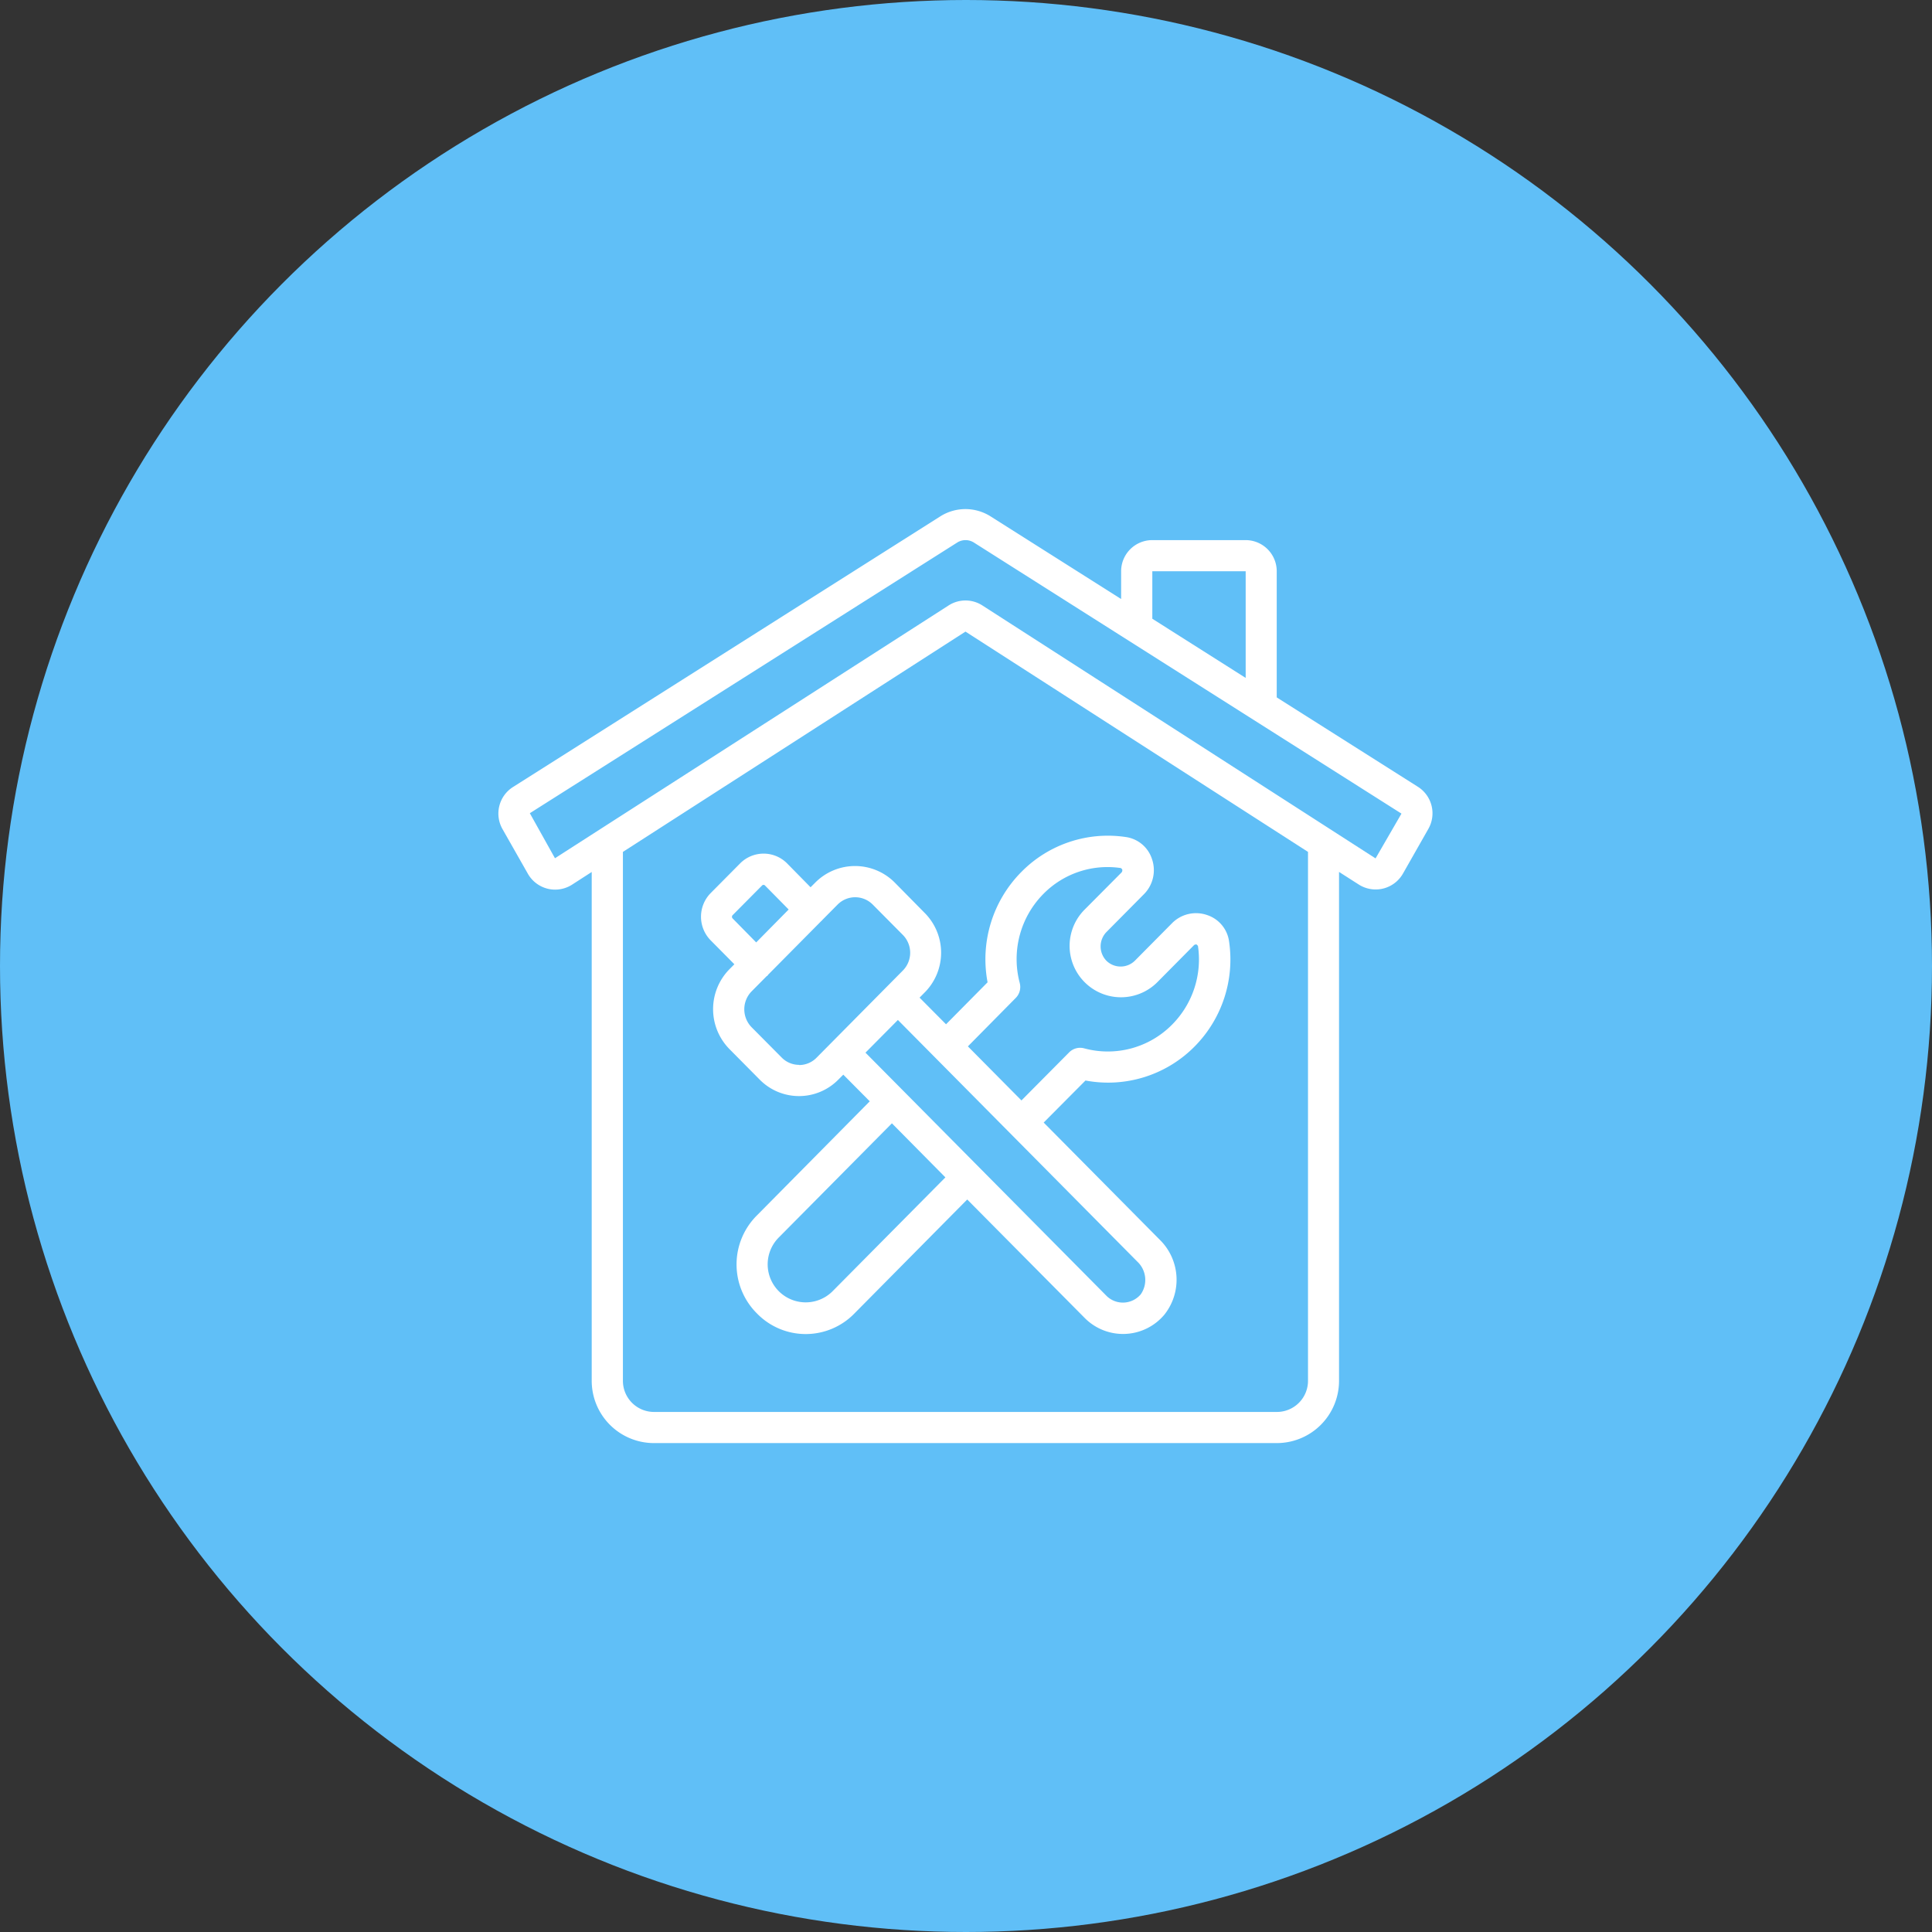
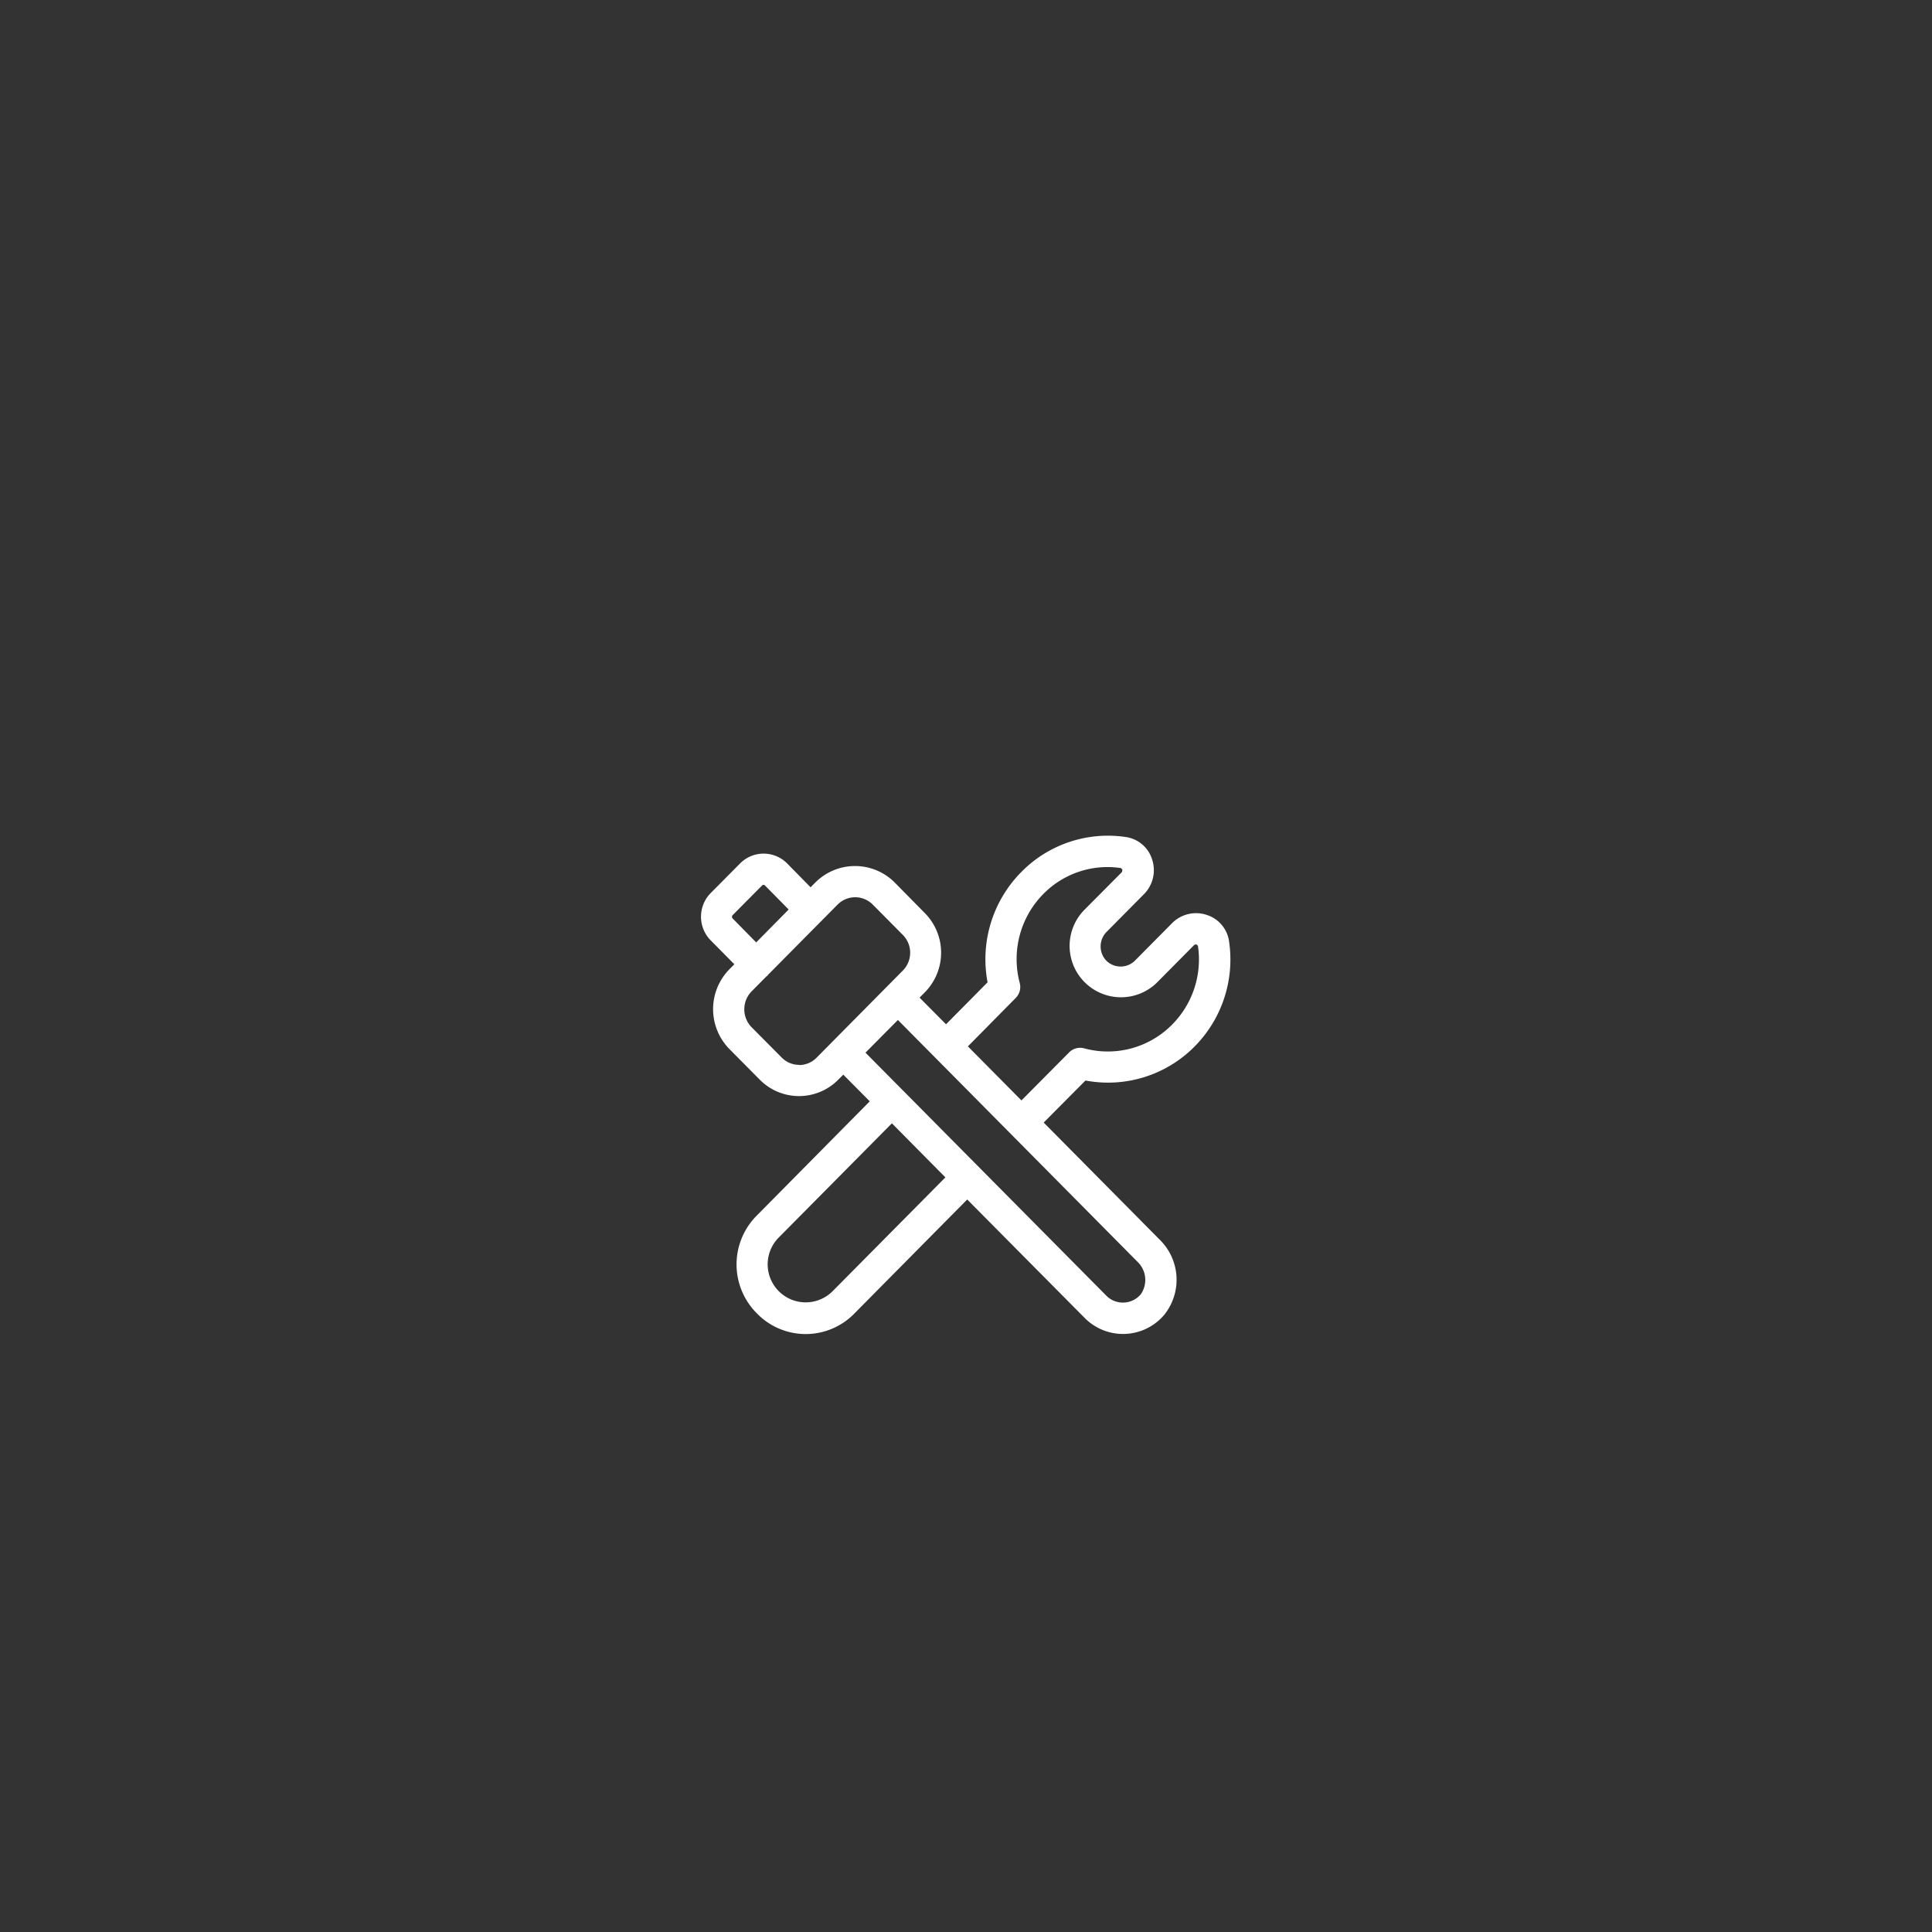
<svg xmlns="http://www.w3.org/2000/svg" width="96" height="96" viewBox="0 0 96 96">
  <rect x="0" y="0" width="96" height="96" fill="#333333" stroke="none" />
  <g id="Group_39489" data-name="Group 39489" transform="translate(-10 2137)">
-     <circle id="Ellipse_45" data-name="Ellipse 45" cx="48" cy="48" r="48" transform="translate(10 -2137)" fill="#60bff7" />
    <g id="Dépannage" transform="translate(29.366 -2117.109)">
      <rect id="Rectangle_8582" data-name="Rectangle 8582" width="58" height="57" transform="translate(-0.366 0.109)" fill="rgba(255,255,255,0)" />
      <g id="Search_results_for_Repair_-_Flaticon-12" data-name="Search results for Repair - Flaticon-12" transform="translate(5.397 5.402)">
        <path id="Path_37292" data-name="Path 37292" d="M144.022,222.129l-1.315-1.324.245-.248a2.8,2.8,0,0,0,0-3.97l-1.478-1.5a2.784,2.784,0,0,0-3.949,0l-.234.234-1.161-1.181a1.645,1.645,0,0,0-2.345,0l-1.458,1.47a1.674,1.674,0,0,0,0,2.348l1.177,1.189-.243.245a2.828,2.828,0,0,0,0,3.97l1.481,1.495a2.742,2.742,0,0,0,3.941.009l.234-.234,1.315,1.325-5.6,5.662a3.435,3.435,0,0,0-.01,4.874,3.377,3.377,0,0,0,4.853,0l5.6-5.658,5.839,5.889a2.68,2.68,0,0,0,3.953-.161,2.785,2.785,0,0,0-.234-3.737l-5.759-5.814,2.077-2.089a6.044,6.044,0,0,0,5.423-1.691,6.14,6.14,0,0,0,1.712-5.218,1.608,1.608,0,0,0-1.1-1.316,1.675,1.675,0,0,0-1.732.406l-1.857,1.874a1.01,1.01,0,0,1-1.4,0,1.025,1.025,0,0,1,0-1.437l1.857-1.874a1.693,1.693,0,0,0,.4-1.752,1.6,1.6,0,0,0-1.284-1.088,6.028,6.028,0,0,0-5.2,1.728,6.159,6.159,0,0,0-1.684,5.488Zm-10.6-5.255a.117.117,0,0,1,0-.171l1.458-1.47a.1.1,0,0,1,.146,0l1.176,1.193-1.613,1.635Zm3.3,7.271a1.213,1.213,0,0,1-.875-.372l-1.483-1.494a1.275,1.275,0,0,1,0-1.789l.739-.746.047-.03c.015-.015.02-.035.034-.05L137.822,217c.006,0,.014-.007.02-.013s.008-.015.015-.022l.774-.781a1.228,1.228,0,0,1,1.752,0l1.488,1.5a1.258,1.258,0,0,1,0,1.78l-4.278,4.321a1.21,1.21,0,0,1-.875.369h.007Zm1.649,11.262a1.889,1.889,0,1,1-2.644-2.7l5.605-5.657,2.658,2.686Zm15.313.155a1.161,1.161,0,0,1-1.673.077l-11.992-12.1,1.611-1.624,11.9,12.01a1.248,1.248,0,0,1,.152,1.644Zm-6-15.488a4.608,4.608,0,0,1,1.175-4.422,4.47,4.47,0,0,1,3.853-1.285s.056.055.06.056a.166.166,0,0,1-.029.162l-1.857,1.868a2.553,2.553,0,0,0,3.6,3.62l1.857-1.874a.141.141,0,0,1,.141-.028l.056.065a4.594,4.594,0,0,1-1.284,3.908,4.486,4.486,0,0,1-4.364,1.182.768.768,0,0,0-.754.2l-2.369,2.387-2.661-2.686,2.376-2.405a.774.774,0,0,0,.2-.745Z" transform="translate(-121.777 -196.526)" fill="#fff" />
-         <path id="Path_37293" data-name="Path 37293" d="M37.133,1.585H32.494a1.547,1.547,0,0,0-1.55,1.547v1.38L24.448.4a2.335,2.335,0,0,0-2.481,0L.736,13.848a1.56,1.56,0,0,0-.529,2.1l1.261,2.219a1.565,1.565,0,0,0,.984.741,1.543,1.543,0,0,0,.365.044,1.565,1.565,0,0,0,.851-.251l.97-.626V43.359a3.094,3.094,0,0,0,3.094,3.094H38.678a3.094,3.094,0,0,0,3.094-3.094V18.072l.968.619a1.56,1.56,0,0,0,2.208-.536l1.261-2.219a1.56,1.56,0,0,0-.528-2.1L38.676,9.4V3.132a1.547,1.547,0,0,0-1.543-1.547ZM32.494,3.132h4.639v5.3L32.494,5.492ZM40.23,43.359a1.547,1.547,0,0,1-1.547,1.547H7.738a1.547,1.547,0,0,1-1.55-1.547V17.077L23.21,6.131,40.23,17.077Zm4.642-28.18L43.587,17.4,24.047,4.83a1.547,1.547,0,0,0-1.673,0L2.812,17.392,1.563,15.155,22.8,1.705a.773.773,0,0,1,.827,0L44.871,15.173h0Z" transform="translate(0.001 -0.04)" fill="#fff" />
      </g>
    </g>
  </g>
</svg>